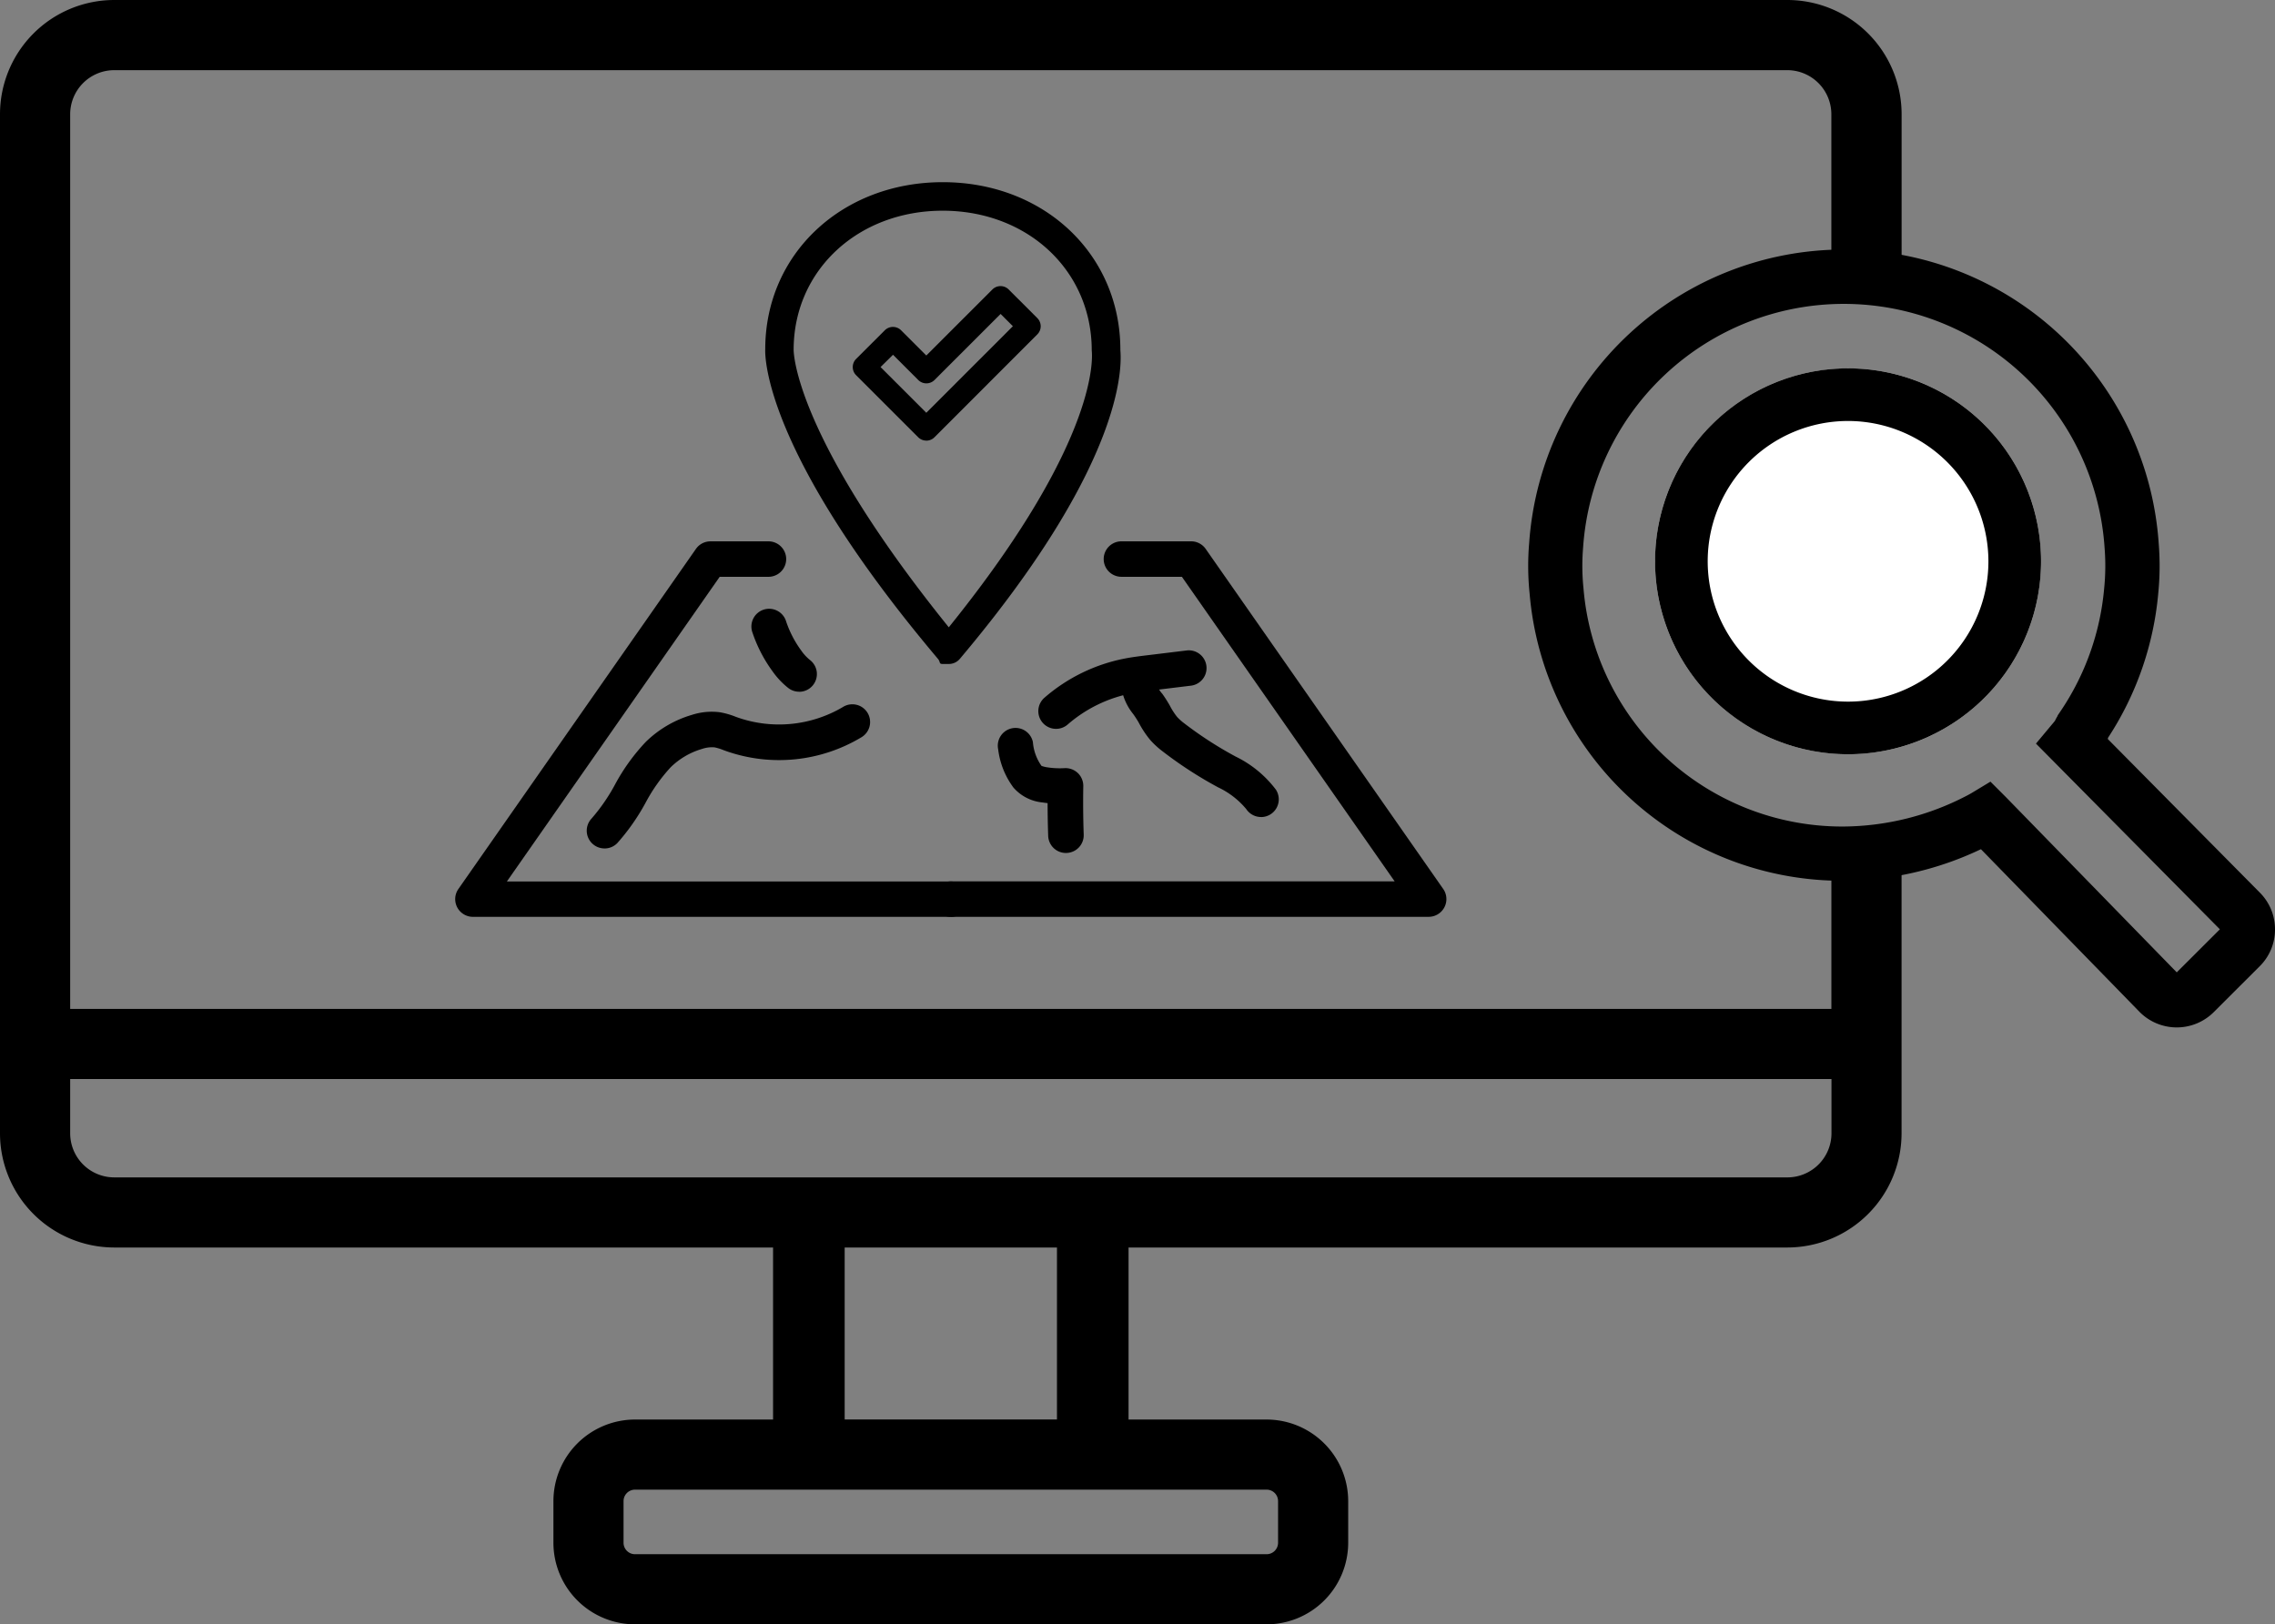
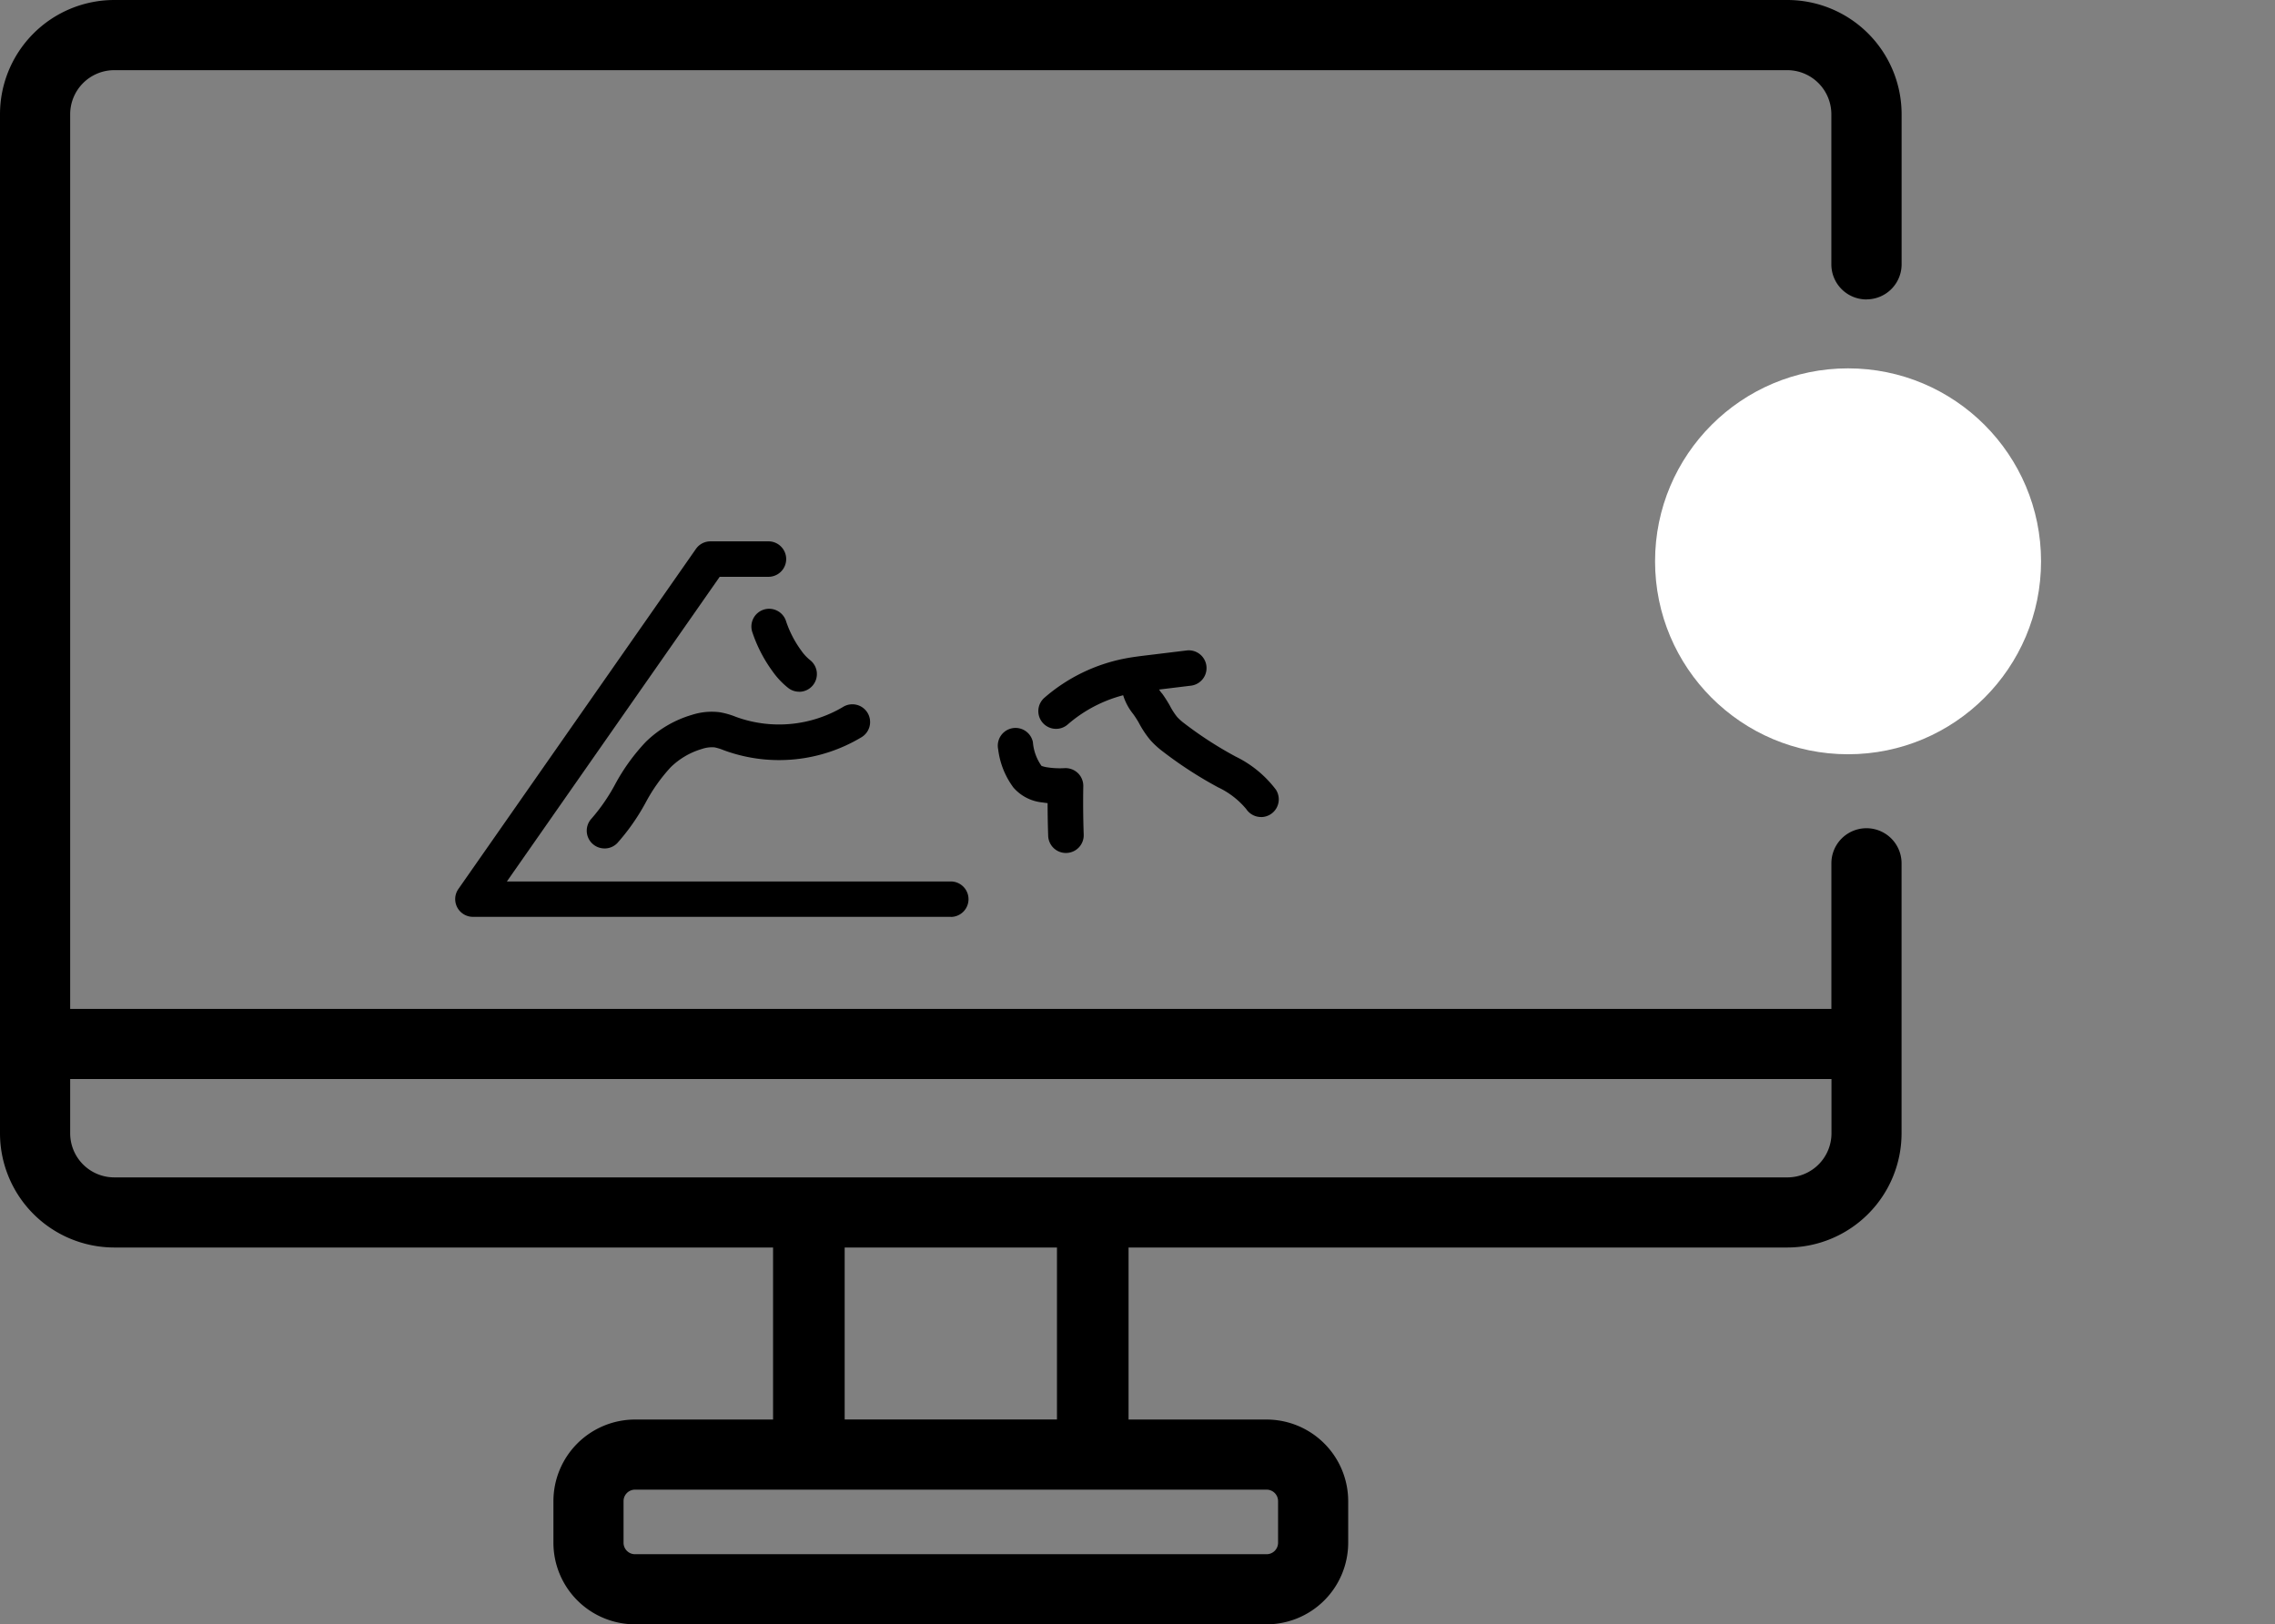
<svg xmlns="http://www.w3.org/2000/svg" width="129.67" height="92.603" viewBox="0 0 129.67 92.603">
  <rect x="0" y="0" width="129.67" height="92.603" fill="#808080" stroke="none" />
  <g id="ic-p-s1" transform="translate(-461.665 -1845)">
-     <path id="Path_9824" data-name="Path 9824" d="M129.67,52.988a2.936,2.936,0,0,1-.882,2.108l-2.61,2.606a2.985,2.985,0,0,1-4.215,0l-9.054-9.289a18.441,18.441,0,0,1-7.81,1.8A17.879,17.879,0,0,1,87.184,33.834a15.375,15.375,0,0,1-.025-2.872A17.984,17.984,0,0,1,123.043,31a15.8,15.8,0,0,1-.028,2.832,17.933,17.933,0,0,1-2.859,8.224l-.018.074,8.664,8.754a2.952,2.952,0,0,1,.868,2.1m-5.6,2.45,2.458-2.454L116.046,42.393l.9-1.079c.1-.117.152-.179.185-.224a2.02,2.02,0,0,1,.14-.259l.01-.041.17-.251a14.828,14.828,0,0,0,2.48-6.977,12.824,12.824,0,0,0,.027-2.312,14.895,14.895,0,0,0-29.724-.042,12.634,12.634,0,0,0,.023,2.353A14.8,14.8,0,0,0,105.1,47.12a15.388,15.388,0,0,0,6.961-1.737c.125-.063.283-.152.34-.187l1.05-.634.87.87Z" transform="translate(461.665 1845)" />
    <path id="Path_9826" data-name="Path 9826" d="M106.388,17.067a2,2,0,0,0,2-2V6.515A6.516,6.516,0,0,0,101.885,0H6.5A6.516,6.516,0,0,0,0,6.515v58.09A6.516,6.516,0,0,0,6.5,71.12H44.063v9.808H36.194a4.655,4.655,0,0,0-4.65,4.649v2.376a4.655,4.655,0,0,0,4.65,4.65h36a4.655,4.655,0,0,0,4.65-4.65V85.577a4.656,4.656,0,0,0-4.65-4.649H64.325V71.12h37.56a6.516,6.516,0,0,0,6.5-6.515V49.217a2,2,0,0,0-4,0v8.3H4v-51A2.515,2.515,0,0,1,6.5,4h95.383a2.515,2.515,0,0,1,2.5,2.518v8.553a2,2,0,0,0,2,2M72.194,84.925a.654.654,0,0,1,.653.652v2.376a.654.654,0,0,1-.653.653h-36a.654.654,0,0,1-.653-.653V85.577a.654.654,0,0,1,.653-.652Zm-11.949-4h-12.1V71.12h12.1ZM104.39,61.514v3.091a2.514,2.514,0,0,1-2.5,2.518H6.5A2.514,2.514,0,0,1,4,64.605V61.514Z" transform="translate(461.665 1845)" />
    <g id="Group_3411" data-name="Group 3411" transform="translate(8.068 88)">
-       <path id="Path_9827" data-name="Path 9827" d="M1036.96,581.755a.656.656,0,0,1-.464-.192l-3.537-3.536a.657.657,0,0,1,0-.928l1.635-1.633a.657.657,0,0,1,.928,0l1.438,1.438,3.766-3.765a.656.656,0,0,1,.928,0l1.633,1.632a.656.656,0,0,1,0,.928l-5.856,5.859a.656.656,0,0,1-.466.2Zm-2.608-4.193,2.607,2.607,4.935-4.935-.7-.7-3.766,3.765a.656.656,0,0,1-.928,0l-1.438-1.438Z" transform="translate(-530.565 1200.364)" />
      <path id="Path_9828" data-name="Path 9828" d="M1021.436,636.517H994.2a1.01,1.01,0,0,1-.829-1.589l13.538-19.386a1.012,1.012,0,0,1,.829-.432h3.305a1.011,1.011,0,0,1,0,2.022h-2.779L996.135,634.5h25.3a1.011,1.011,0,1,1,0,2.022" transform="translate(-513.646 1172.752)" />
-       <path id="Path_9829" data-name="Path 9829" d="M1075.333,636.517h-27.24a1.011,1.011,0,0,1,0-2.022h25.3l-12.127-17.364h-3.446a1.011,1.011,0,0,1,0-2.022h3.973a1.011,1.011,0,0,1,.829.432l13.539,19.386a1.011,1.011,0,0,1-.829,1.589" transform="translate(-540.304 1172.752)" />
-       <path id="Path_9830" data-name="Path 9830" d="M1034.305,584.611c-.239,0-.119-.106-.274-.289-9.867-11.7-9.866-17.193-9.846-17.657,0-5.414,4.35-9.522,10.12-9.522s10.121,4.108,10.121,9.556c.019.429.716,5.922-9.152,17.622a.813.813,0,0,1-.622.289m-.348-25.841c-4.843,0-8.5,3.409-8.5,7.93,0,.138.042,4.907,8.843,15.821,8.827-10.943,8.153-15.681,8.148-15.786,0-4.555-3.653-7.965-8.5-7.965" transform="translate(-526.971 1210.243)" />
      <path id="Path_9831" data-name="Path 9831" d="M1009.035,641.72a1.011,1.011,0,0,1-.733-1.706,10.569,10.569,0,0,0,1.327-1.922,11.325,11.325,0,0,1,1.762-2.447,6.294,6.294,0,0,1,2.637-1.542,3.661,3.661,0,0,1,1.579-.147,4.434,4.434,0,0,1,.9.255l.147.053a7.162,7.162,0,0,0,5.963-.6,1.011,1.011,0,1,1,1.045,1.73,9.112,9.112,0,0,1-7.684.779l-.166-.061a2.948,2.948,0,0,0-.5-.154,1.748,1.748,0,0,0-.715.089,4.26,4.26,0,0,0-1.787,1.045,9.7,9.7,0,0,0-1.435,2.03,12.233,12.233,0,0,1-1.6,2.285,1.007,1.007,0,0,1-.734.315" transform="translate(-520.985 1163.649)" />
      <path id="Path_9832" data-name="Path 9832" d="M1058.261,643.288a1.011,1.011,0,0,1-1.01-.976c-.021-.617-.032-1.242-.033-1.866-.1-.011-.2-.024-.3-.039a2.509,2.509,0,0,1-1.647-.848,4.585,4.585,0,0,1-.871-2.183,1.011,1.011,0,0,1,1.98-.411,2.708,2.708,0,0,0,.491,1.359,1.7,1.7,0,0,0,.348.084,4.626,4.626,0,0,0,.964.044,1.023,1.023,0,0,1,.759.28,1.012,1.012,0,0,1,.31.747c-.016.92-.008,1.849.024,2.763a1.011,1.011,0,0,1-.975,1.045h-.036" transform="translate(-543.91 1162.34)" />
      <path id="Path_9833" data-name="Path 9833" d="M1059.965,631.88a1.011,1.011,0,0,1-.664-1.773,9.843,9.843,0,0,1,4.629-2.245c.418-.079.84-.13,1.212-.175l2.266-.276a1.011,1.011,0,0,1,.246,2.007l-2.267.276c-.359.043-.729.088-1.081.154a7.823,7.823,0,0,0-3.678,1.784,1.009,1.009,0,0,1-.663.248" transform="translate(-546.175 1166.672)" />
      <path id="Path_9834" data-name="Path 9834" d="M1076.244,637.573a1.011,1.011,0,0,1-.844-.452,4.68,4.68,0,0,0-1.606-1.241,23.14,23.14,0,0,1-3.277-2.14,4.864,4.864,0,0,1-.587-.555,5.656,5.656,0,0,1-.658-.993,5.6,5.6,0,0,0-.324-.5,3.213,3.213,0,0,1-.707-1.89,1.011,1.011,0,1,1,2.02-.071,1.285,1.285,0,0,0,.348.809,7.907,7.907,0,0,1,.428.669,3.916,3.916,0,0,0,.416.651,2.908,2.908,0,0,0,.349.323,21.606,21.606,0,0,0,3,1.947,6.351,6.351,0,0,1,2.283,1.877,1.011,1.011,0,0,1-.841,1.569" transform="translate(-550.769 1166.005)" />
      <path id="Path_9835" data-name="Path 9835" d="M1029.326,627.47a1.006,1.006,0,0,1-.611-.206,4.511,4.511,0,0,1-.907-.96,8.1,8.1,0,0,1-1.14-2.2,1.011,1.011,0,1,1,1.916-.643,6.072,6.072,0,0,0,.856,1.654,2.6,2.6,0,0,0,.5.544,1.011,1.011,0,0,1-.613,1.815" transform="translate(-530.18 1168.965)" />
    </g>
    <circle id="Ellipse_542" data-name="Ellipse 542" cx="11" cy="11" r="11" transform="translate(556 1866)" fill="#fff" />
-     <path id="Ellipse_542_-_Outline" data-name="Ellipse 542 - Outline" d="M11,3a8,8,0,1,0,8,8,8.009,8.009,0,0,0-8-8m0-3A11,11,0,1,1,0,11,11,11,0,0,1,11,0Z" transform="translate(556 1866)" />
  </g>
</svg>